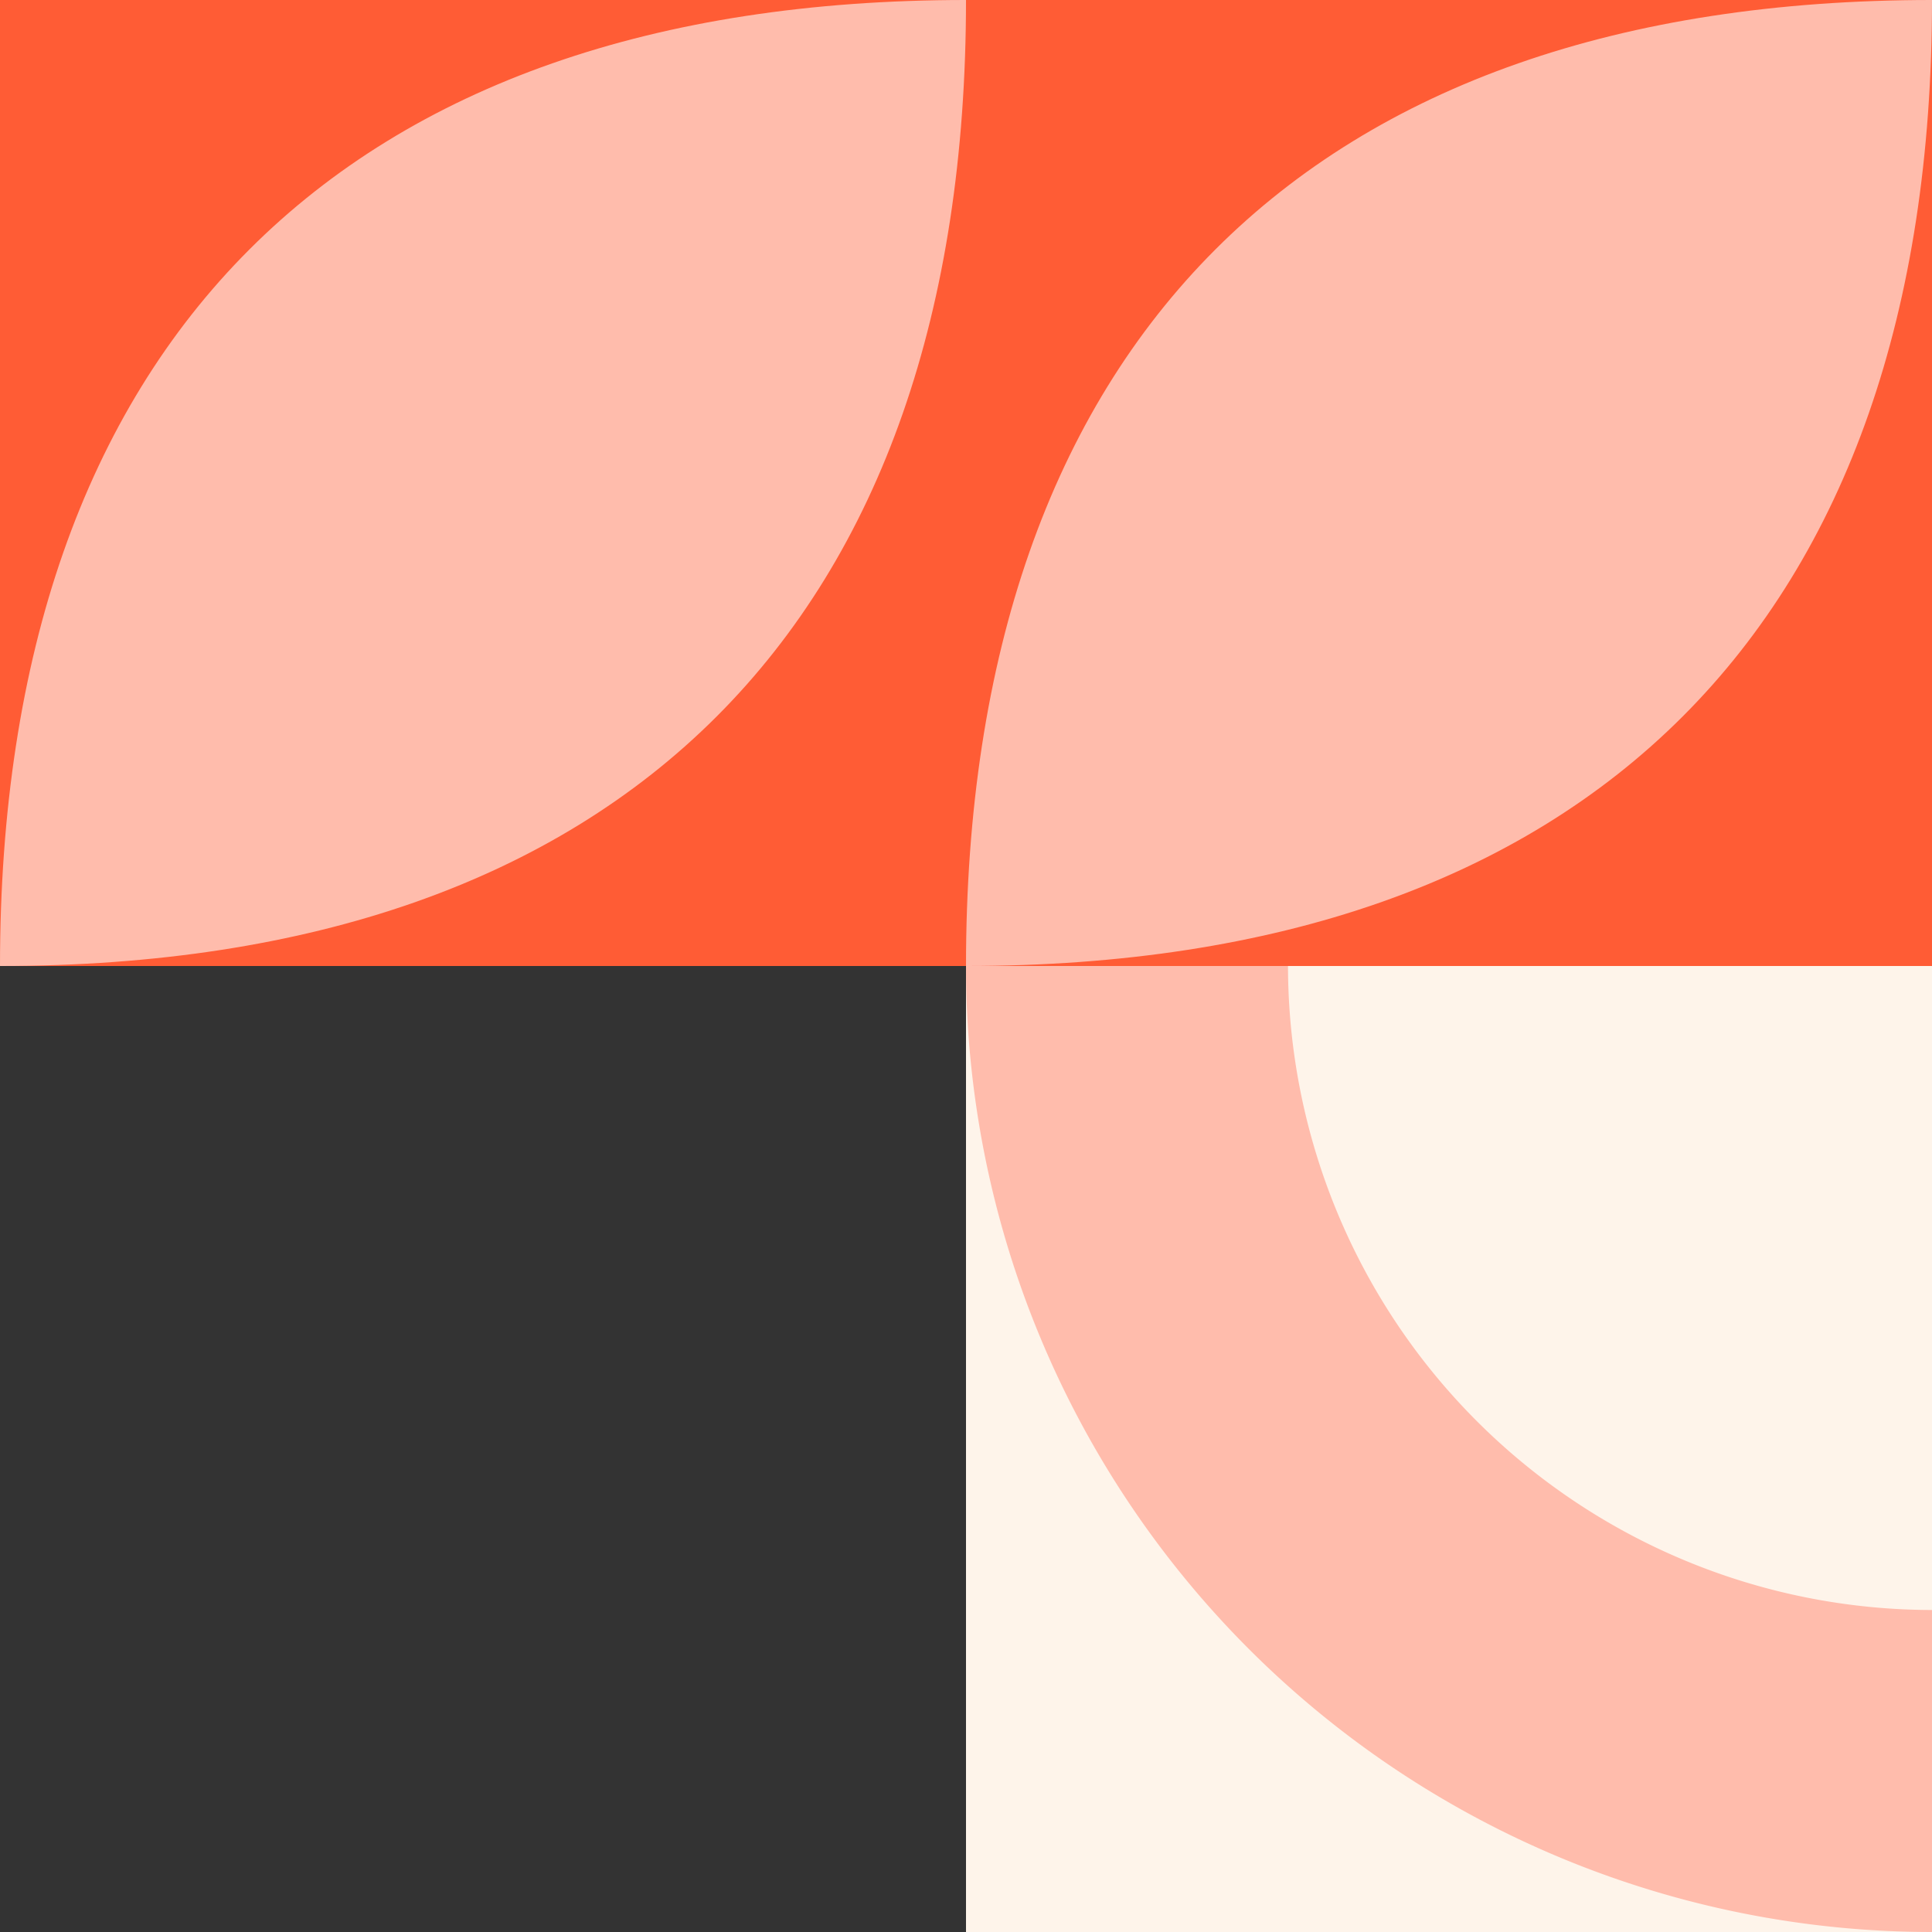
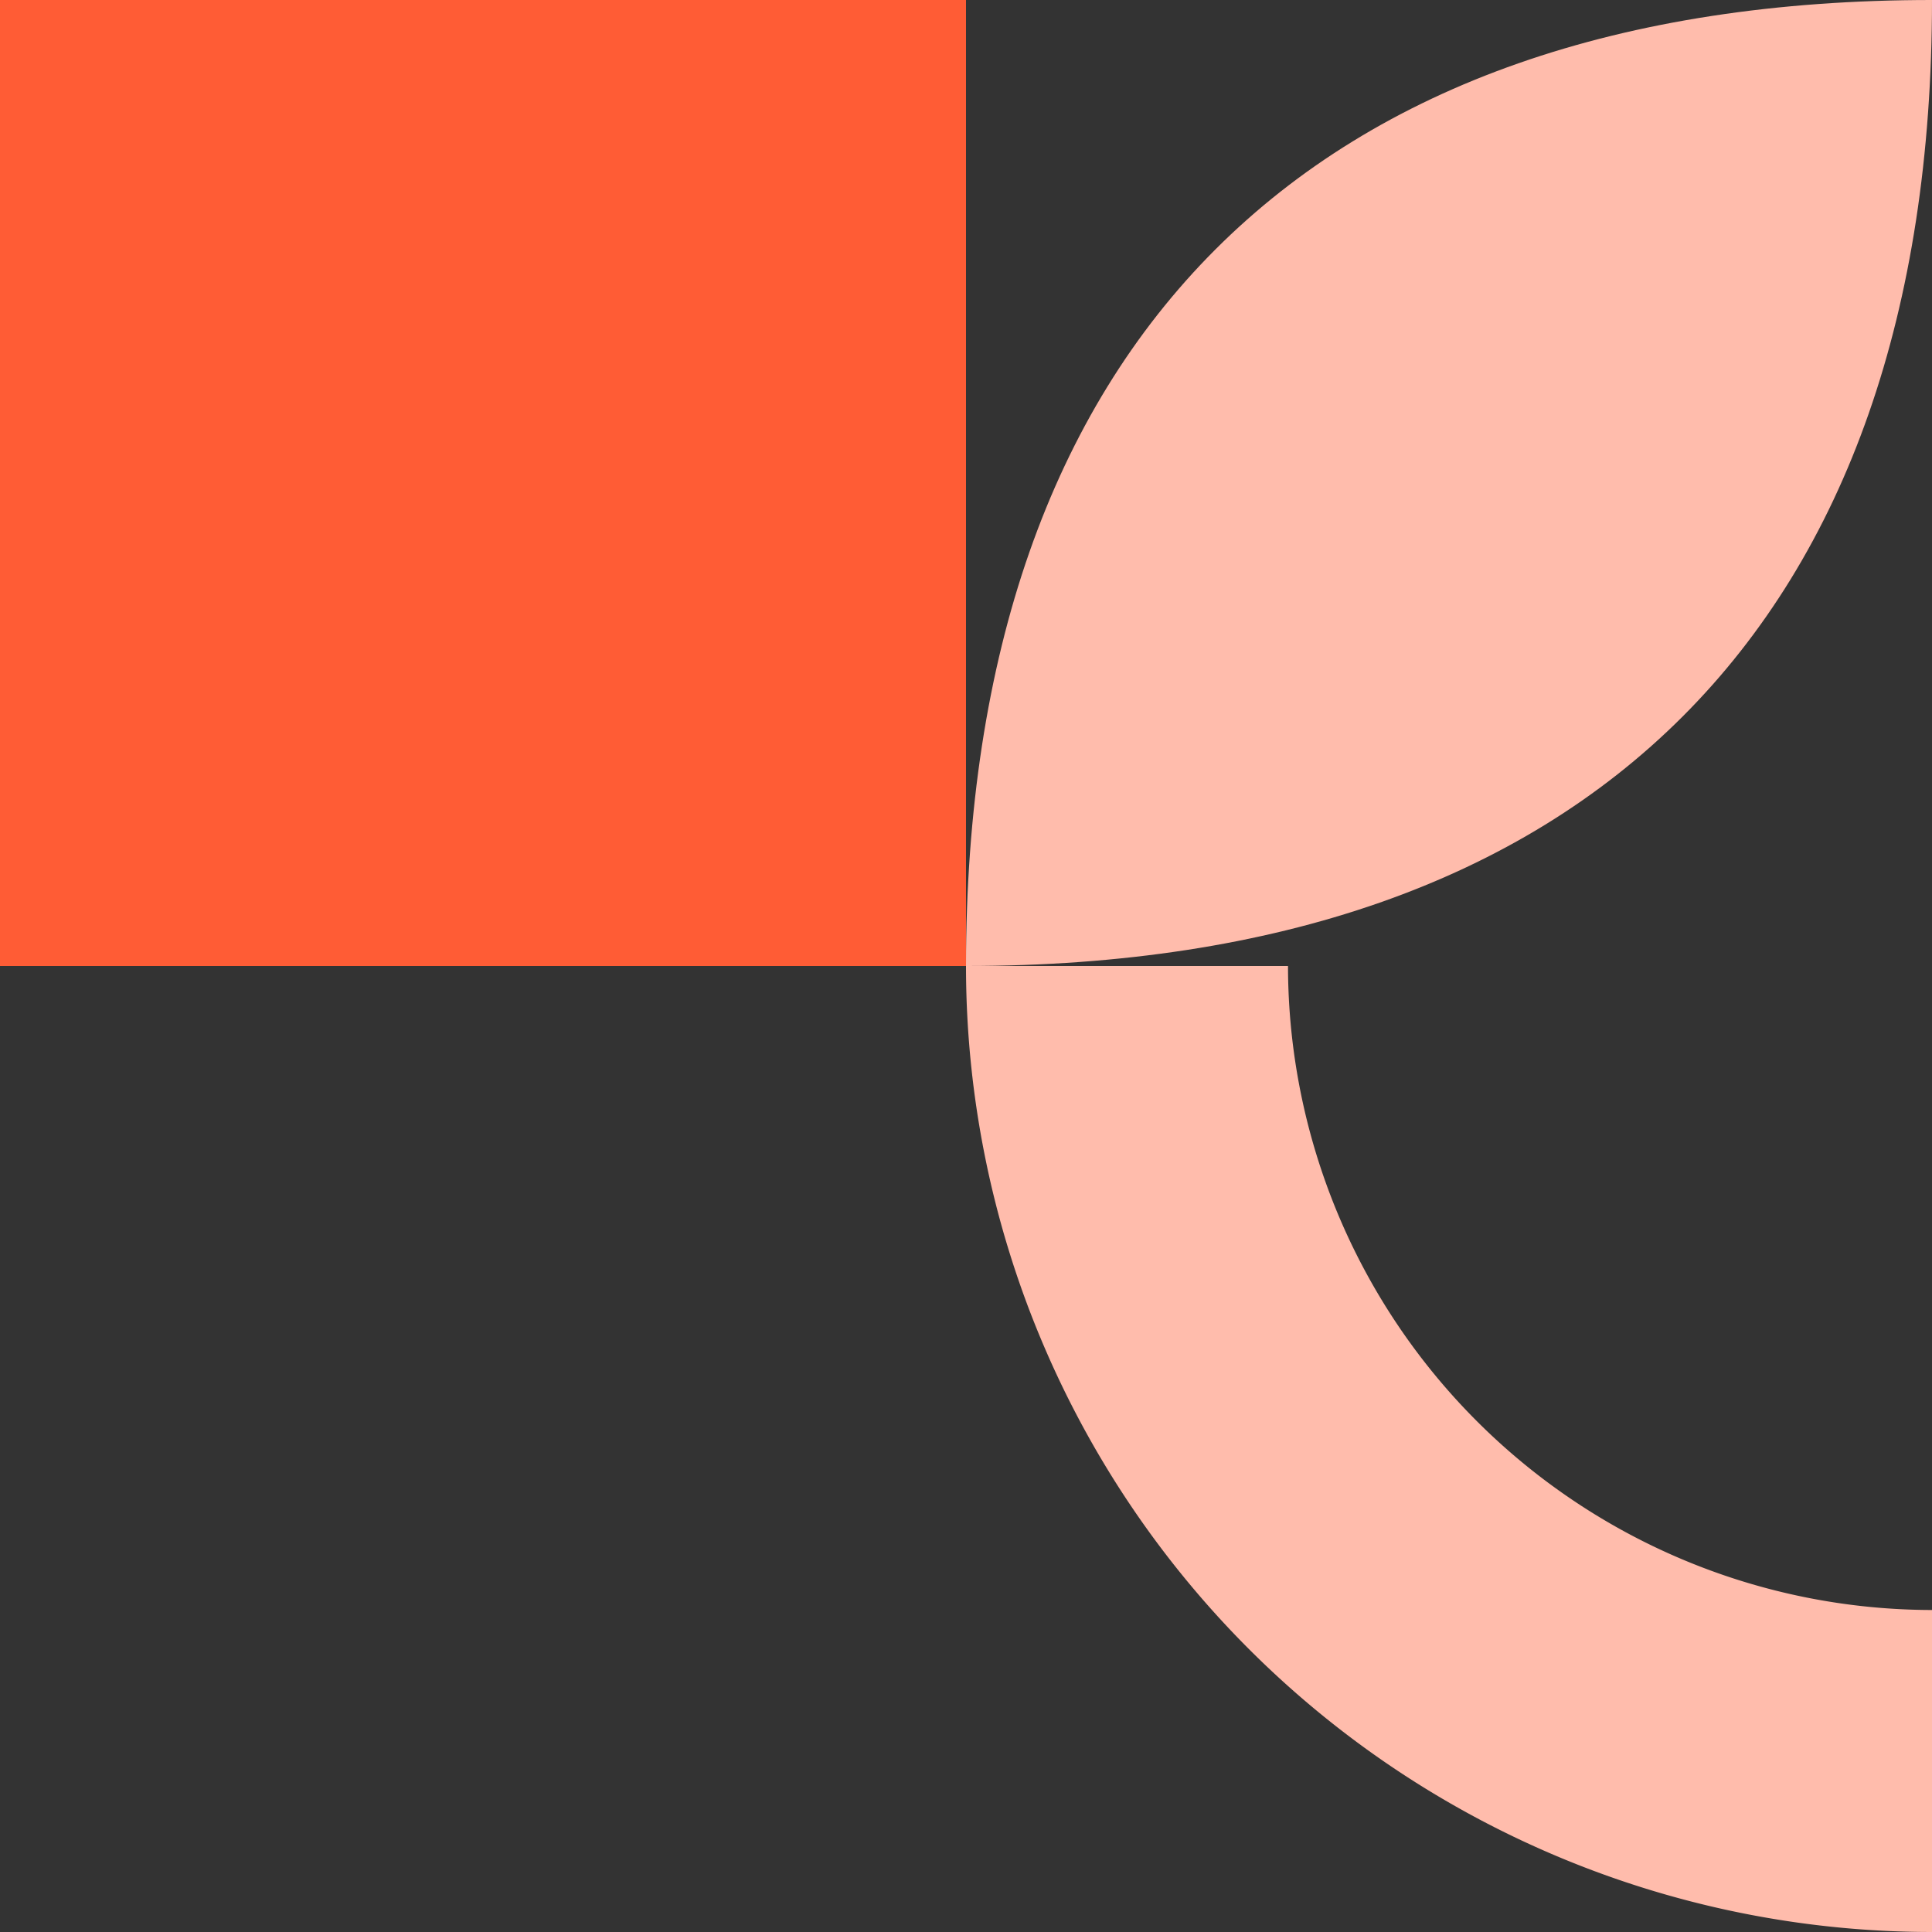
<svg xmlns="http://www.w3.org/2000/svg" width="160" height="160" fill="none">
  <rect width="100%" height="100%" fill="#333333" stroke="none" />
  <path fill="#FF5C35" d="M80 0H0v80h80z" />
-   <path d="M80 0c0 51.583-28.417 80-80 80C0 28.417 28.417 0 80 0z" fill="#FFBCAC" />
-   <path fill="#FF5C35" d="M160 0H80v80h80z" />
  <path d="M160 0c0 51.583-28.417 80-80 80 0-51.583 28.417-80 80-80z" fill="#FFBCAC" />
-   <path fill="#FEF4EA" d="M80 160h80V80H80z" />
  <path d="M106.667 80H80a80.003 80.003 0 0023.431 56.569A80.005 80.005 0 00160 160v-26.667a53.39 53.39 0 01-37.694-15.639A53.39 53.39 0 01106.667 80z" fill="#FFBCAC" />
</svg>